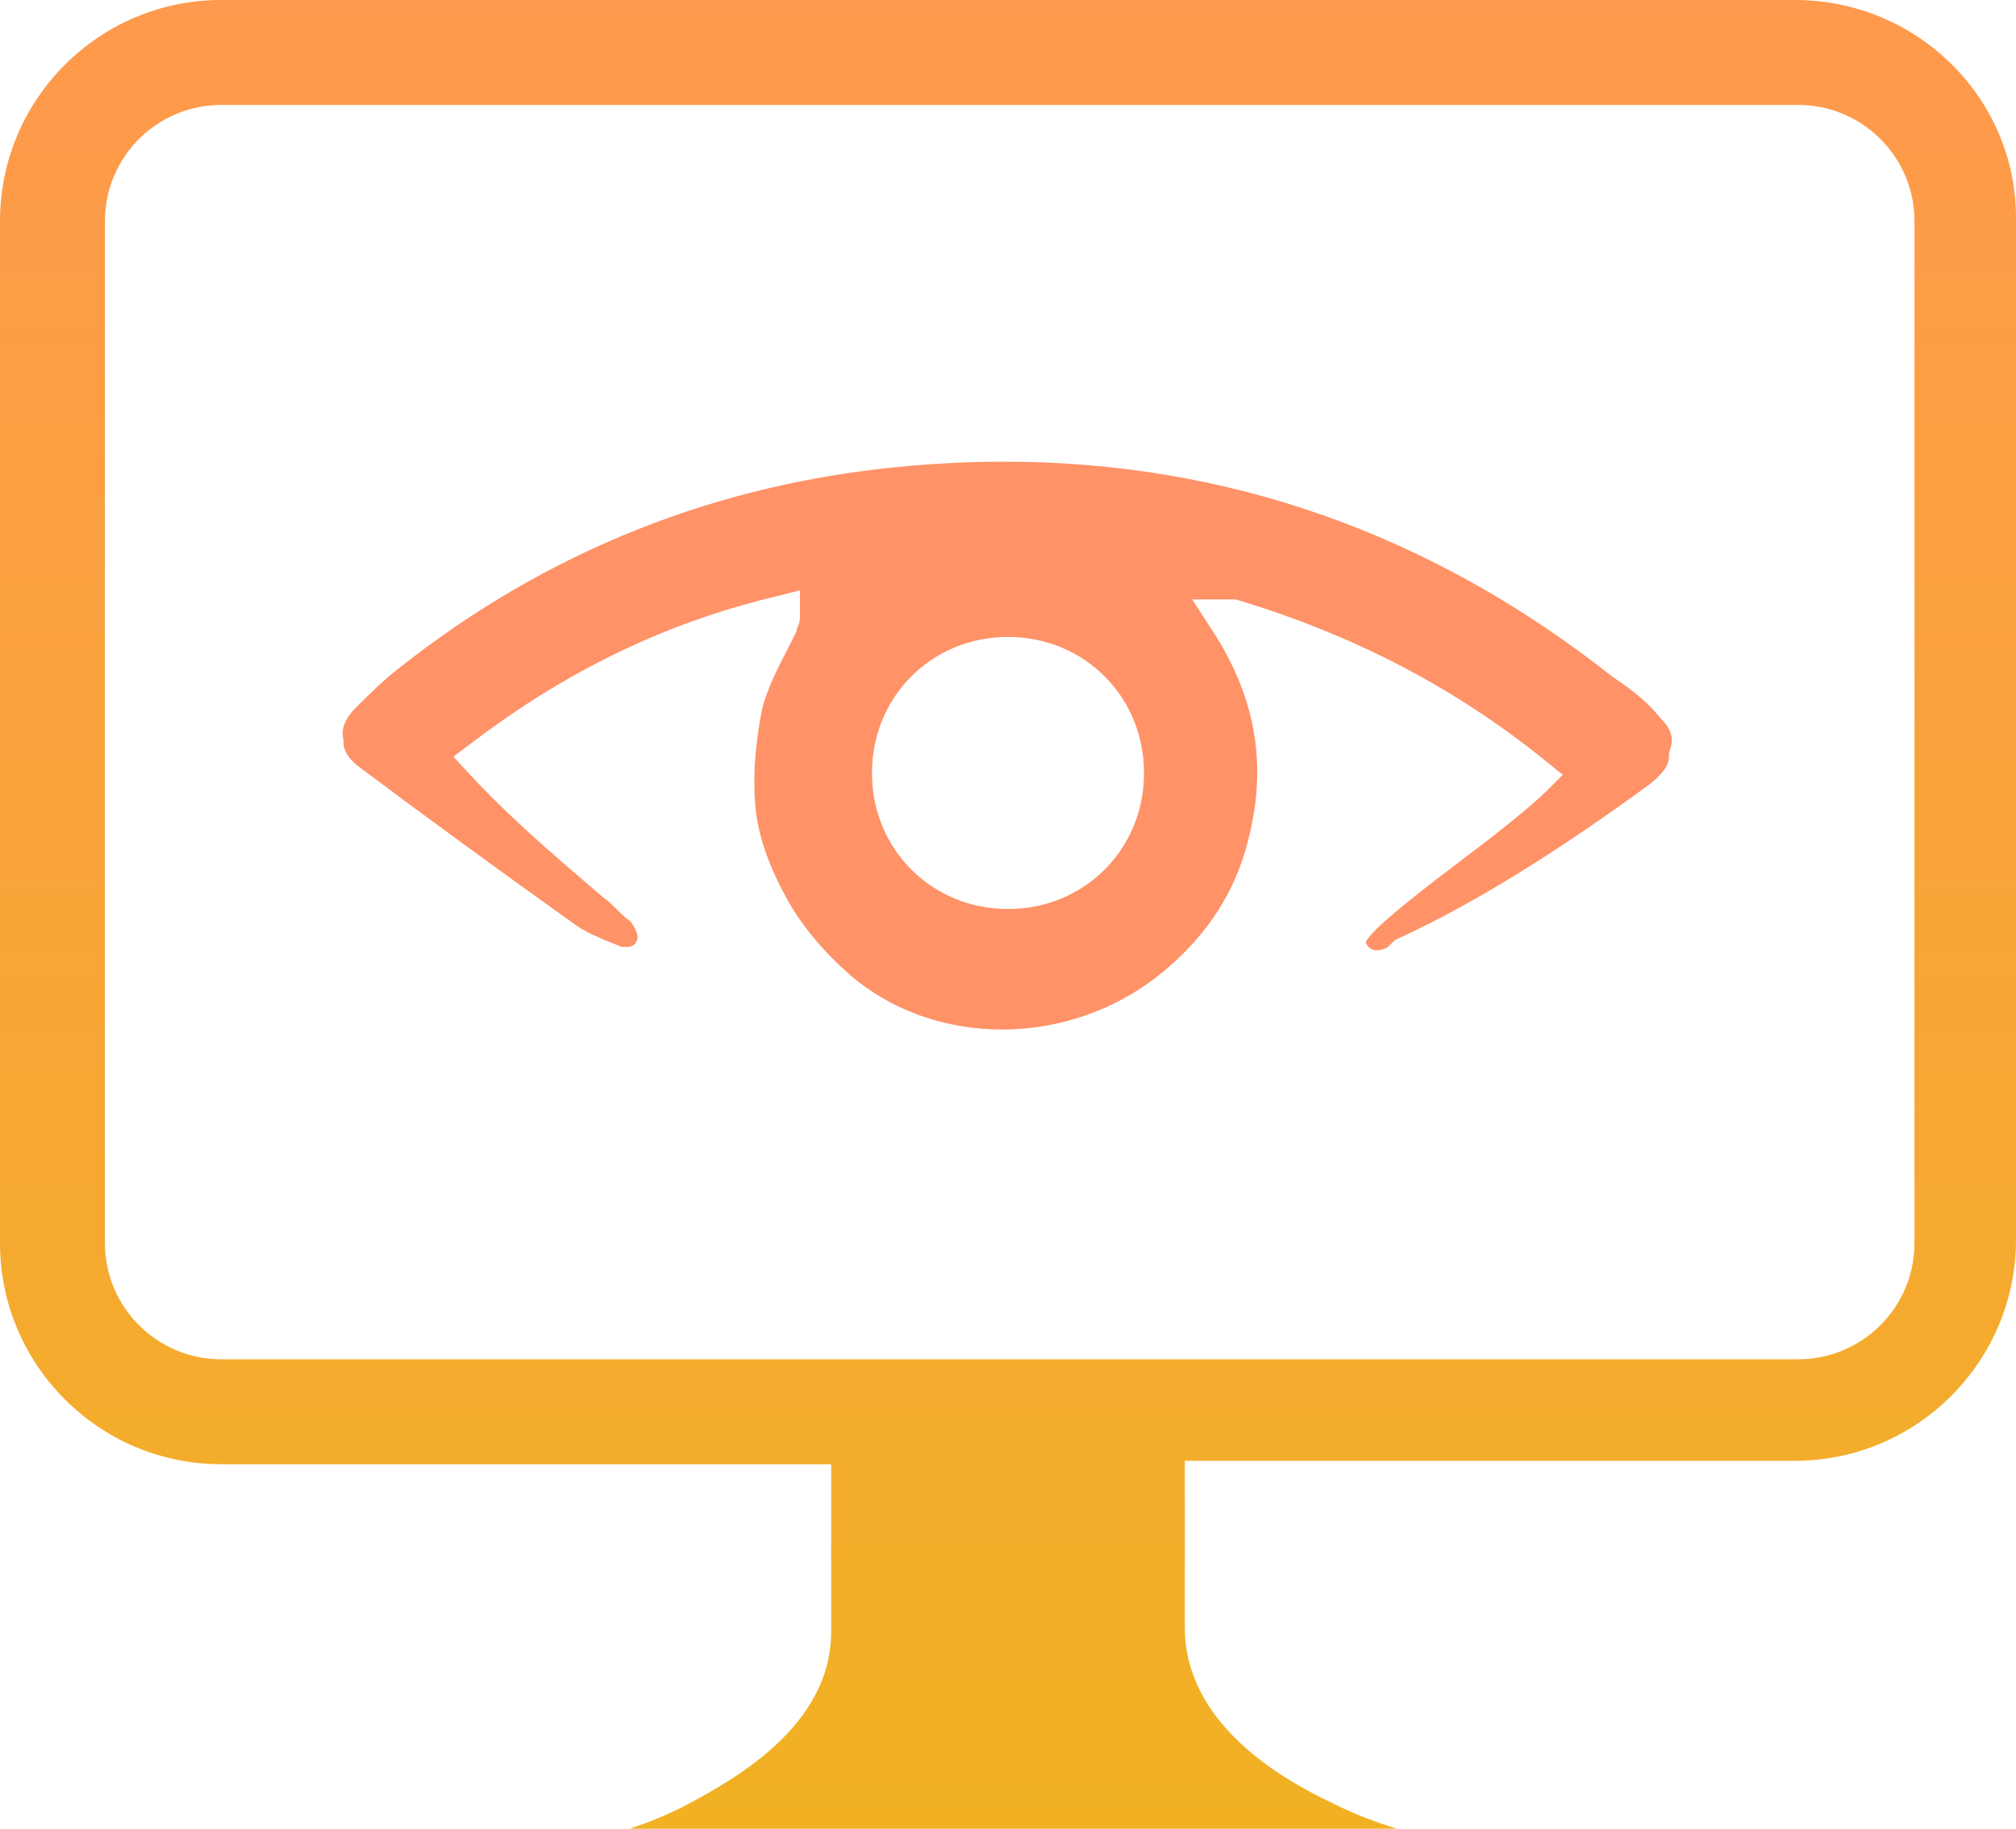
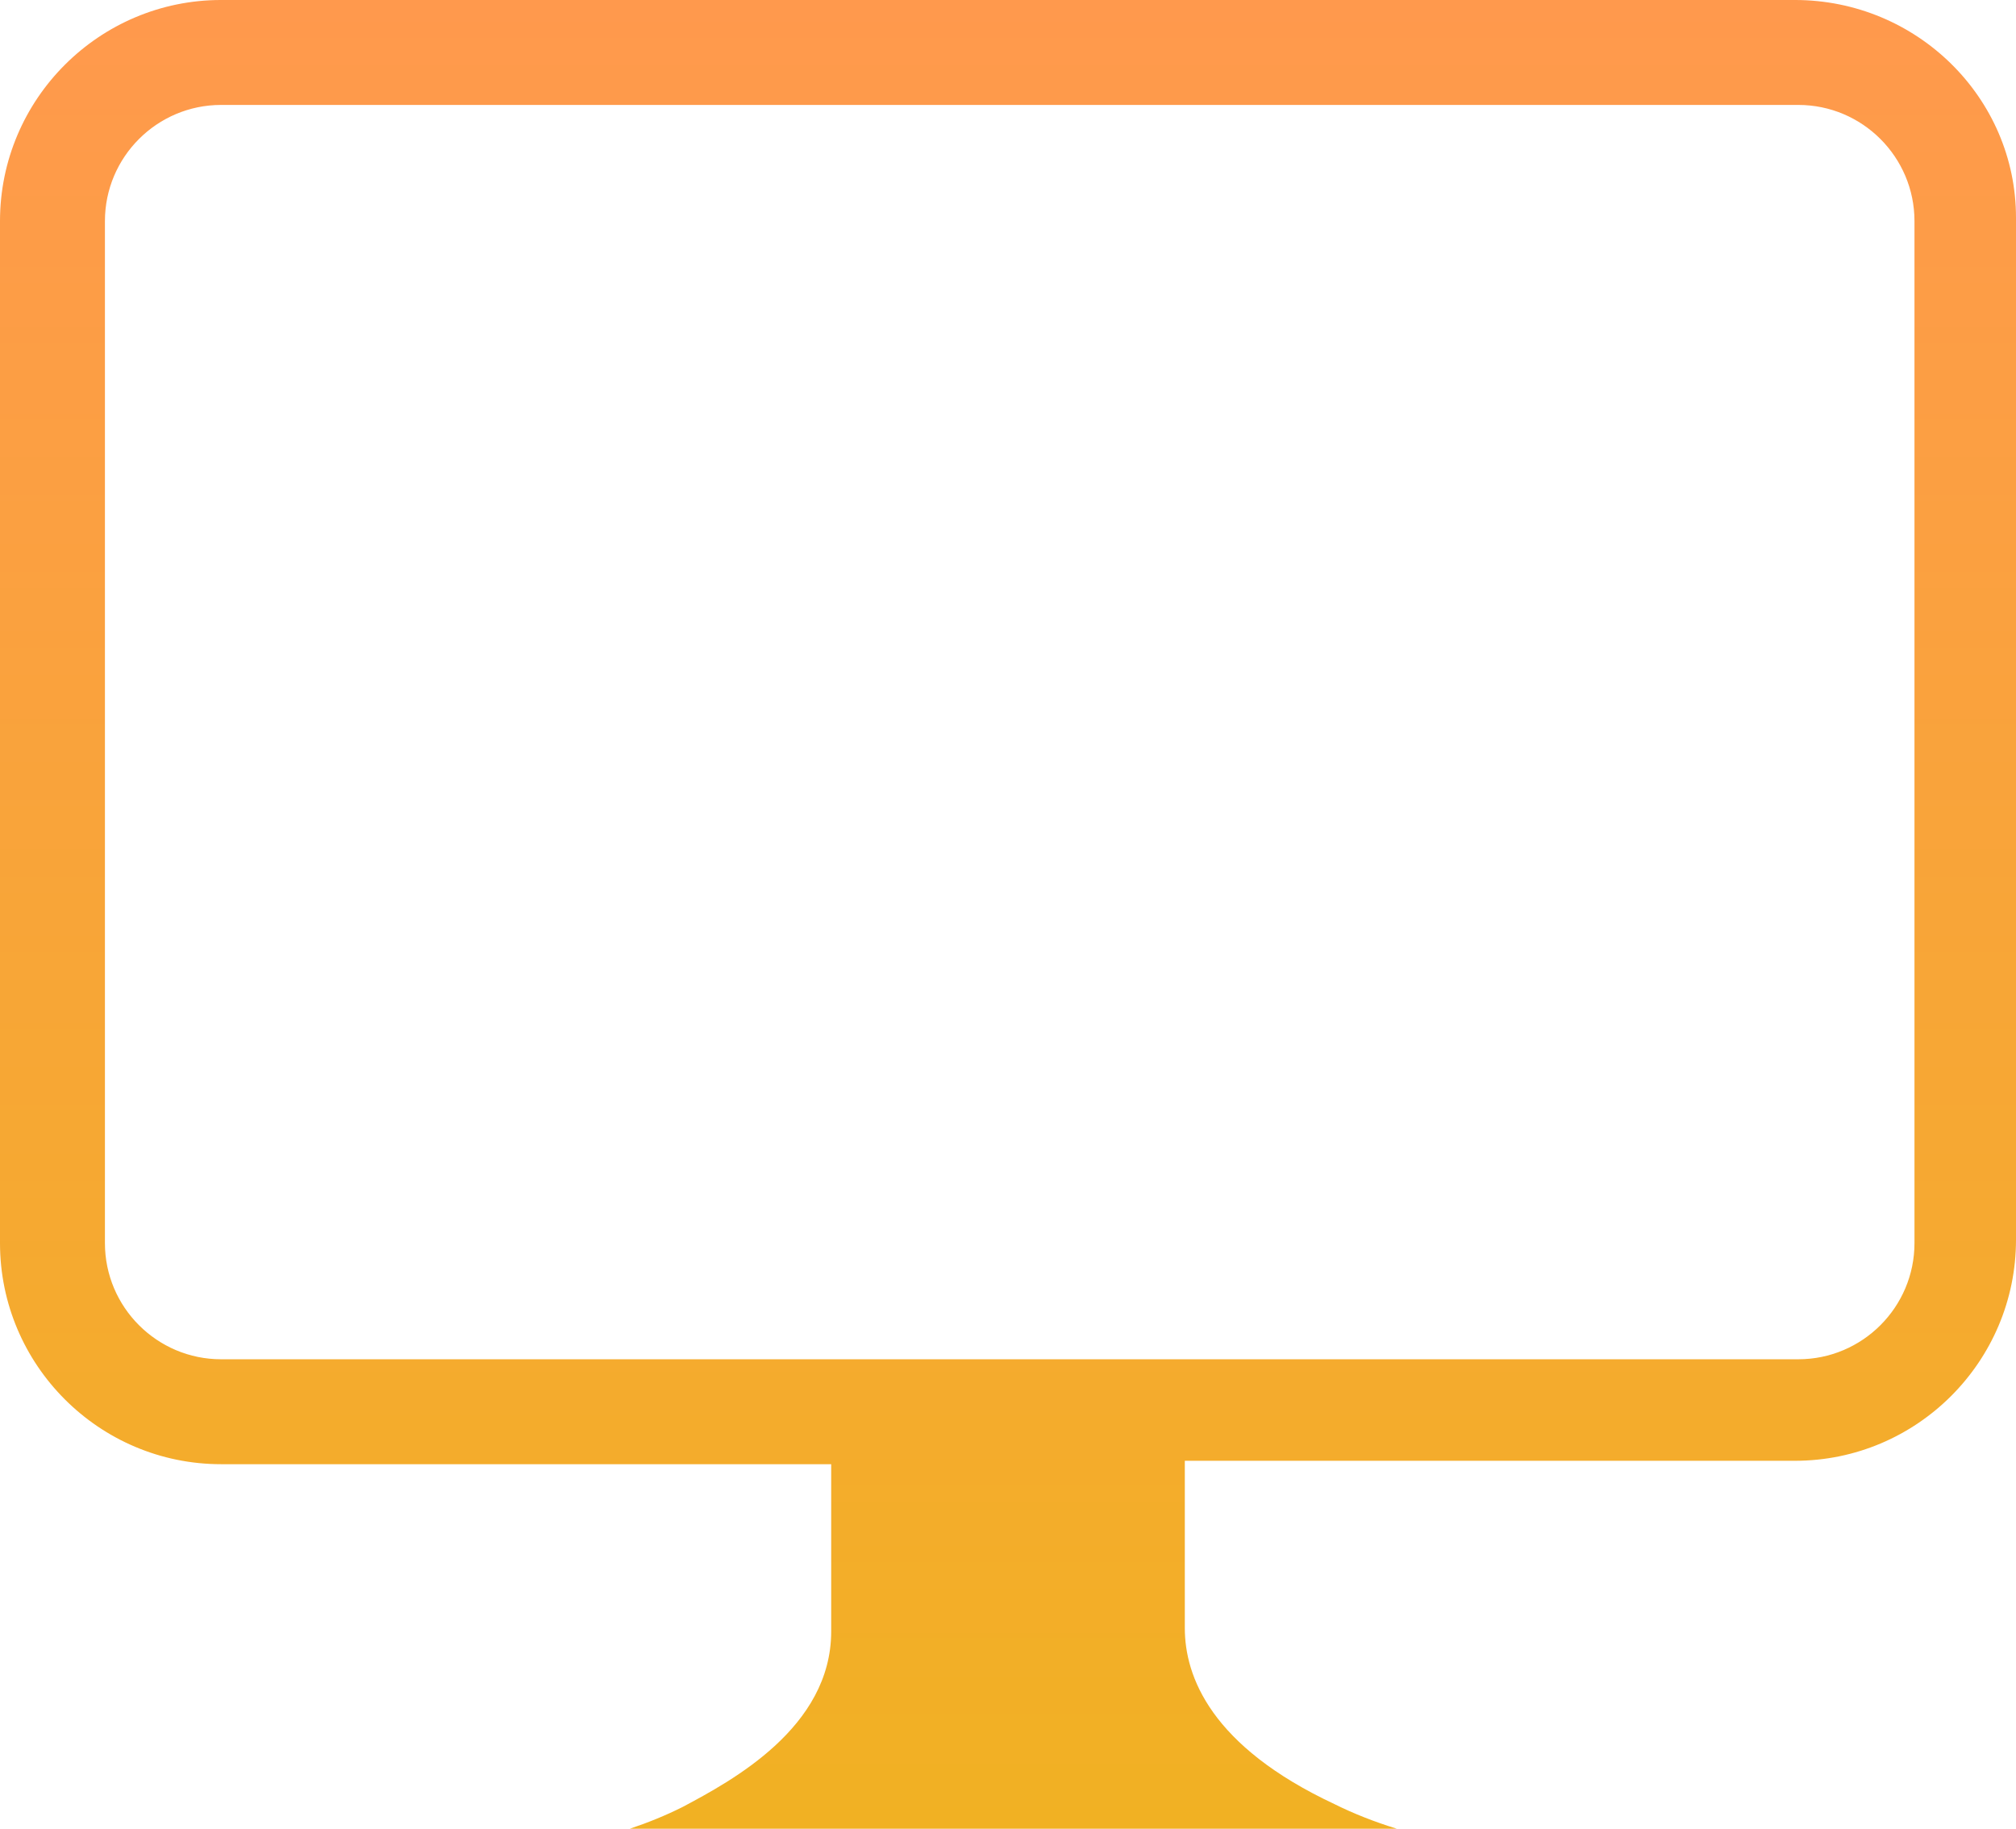
<svg xmlns="http://www.w3.org/2000/svg" version="1.1" id="Layer_1" x="0px" y="0px" width="398.78px" height="361.719px" viewBox="70.61 179.563 398.78 361.719" enable-background="new 70.61 179.563 398.78 361.719" xml:space="preserve">
-   <path fill="#FF9267" d="M398.949,321.479c-2.158-2.697-4.91-5.069-9.203-7.931l-0.262-0.19  c-35.661-28.184-76.107-42.474-120.214-42.474c-6.272,0-12.708,0.292-19.128,0.868c-37.563,3.295-71.53,16.837-100.964,40.25  c-3.185,2.548-5.726,5.088-8.415,7.778c-1.077,1.077-2.796,3.257-2.282,5.827l0.078,0.389v0.396c0,1.691,1.049,3.335,3.117,4.886  c12.309,9.232,26.962,19.932,42.376,30.942c2.348,1.76,5.382,2.973,8.595,4.258l0.83,0.372c0.317,0.016,0.74,0.016,1.054,0.016  c0.915,0,1.813-0.204,2.184-1.687c0.164-0.656-0.604-2.419-1.446-3.4c-1.146-0.825-2.068-1.748-2.893-2.572  c-0.753-0.754-1.404-1.405-2.085-1.859l-0.384-0.291l-1.335-1.144c-8.958-7.673-17.418-14.921-25.281-23.438l-2.985-3.234  l3.504-2.664c18.12-13.771,36.879-23.033,57.349-28.316l7.695-1.924v5.123c0,1.154-0.4,2.069-0.674,2.627v0.338l-0.422,0.845  c-0.46,0.92-0.921,1.822-1.375,2.71c-2.158,4.225-4.024,7.877-5.039,11.879c-0.986,4.958-1.997,12.353-1.271,19.611  c0.545,5.453,2.65,11.508,6.255,17.997c2.918,5.251,7.162,10.333,12.614,15.104c8.037,6.846,18.662,10.634,29.879,10.634  c11.268,0,22.291-3.82,31.038-10.757c9.766-7.813,15.694-17.199,18.113-28.687c3.162-13.916,0.696-26.799-7.525-39.448l-4.017-6.18  h8.637l0.567,0.172c23.031,6.979,42.871,17.353,60.651,31.713l3.46,2.795l-3.146,3.146c-2.912,2.912-9.948,8.521-15.253,12.5  c-8.731,6.624-19.566,14.844-20.607,17.533l0.223,0.389c0.563,1.127,1.8,1.158,1.813,1.158c1.057,0,2.038-0.325,2.563-0.85  l1.182-1.183l0.653-0.3c14.395-6.596,30.677-16.586,49.772-30.537c3.367-2.71,3.823-4.343,3.823-5.583v-0.649l0.205-0.616  c0.499-1.496,0.753-3.532-1.729-6.014L398.949,321.479z M270,359.368c-15.09,0-26.911-11.821-26.911-26.911  c0-15.09,11.82-26.911,26.911-26.911c15.09,0,26.91,11.82,26.91,26.911C296.91,347.547,285.09,359.368,270,359.368z" />
  <linearGradient id="SVGID_1_" gradientUnits="userSpaceOnUse" x1="270" y1="541.281" x2="270" y2="179.563">
    <stop offset="0" style="stop-color:#F1B123" />
    <stop offset="1" style="stop-color:#FF994D" />
  </linearGradient>
  <path fill="url(#SVGID_1_)" d="M469.39,222.622c0-23.743-19.619-43.06-43.733-43.06H114.343c-24.115,0-43.733,19.619-43.733,43.733  v202.151c0,24.114,19.619,43.733,43.733,43.733h120.684v33.084c0,19.042-19.781,29.593-29.288,34.663l-0.222,0.114  c-3.174,1.587-6.652,3.014-10.314,4.239h151.693c-4.388-1.351-8.553-2.992-12.298-4.855c-24.479-11.461-29.624-25.266-29.624-34.835  v-33.084h120.683c24.114,0,43.733-19.619,43.733-43.733V222.622z M449.308,425.447c0,12.669-10.308,22.977-22.978,22.977H114.343  c-12.669,0-22.977-10.308-22.977-22.977V223.296c0-12.669,10.307-22.977,22.977-22.977H426.33c12.67,0,22.978,10.308,22.978,22.977  V425.447z" />
</svg>